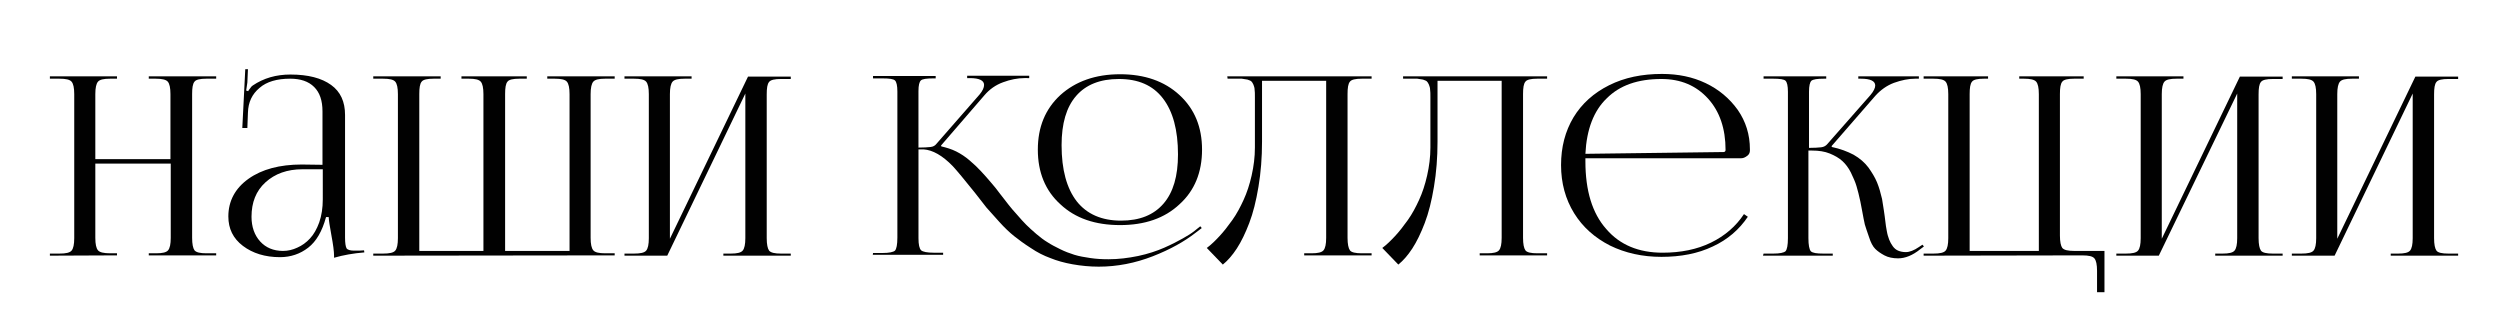
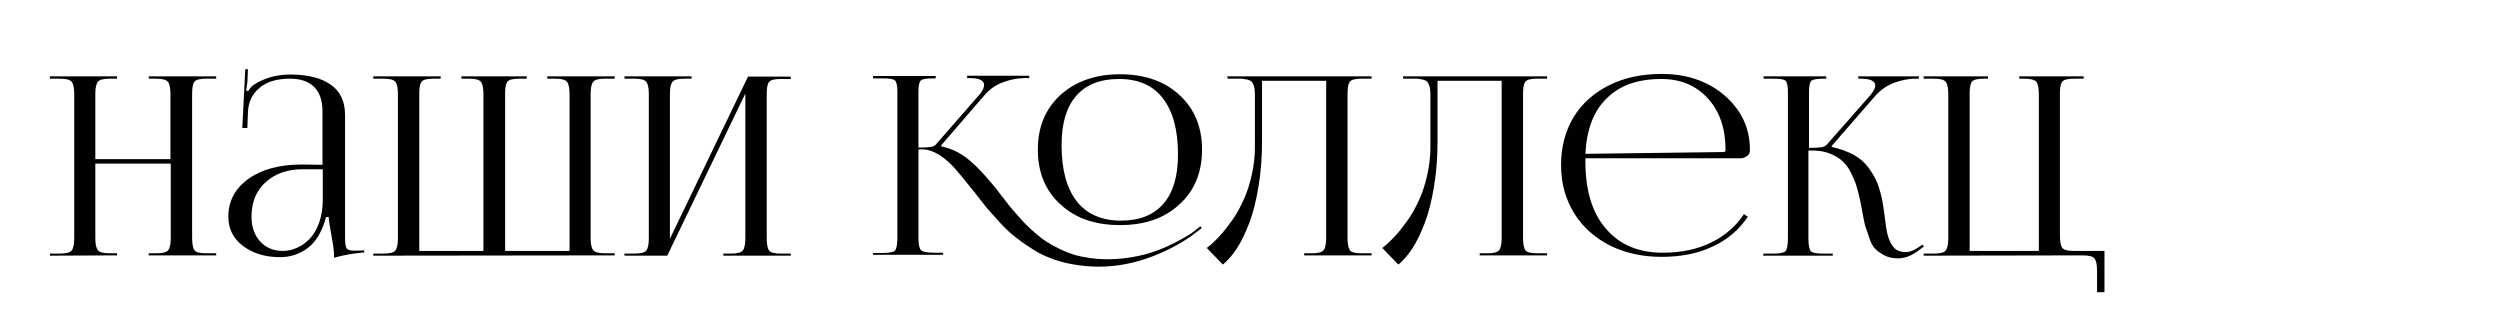
<svg xmlns="http://www.w3.org/2000/svg" version="1.1" id="Layer_1" x="0px" y="0px" viewBox="0 0 841.9 113.3" style="enable-background:new 0 0 841.9 113.3;" xml:space="preserve">
  <style type="text/css"> .st0{fill:#010101;} </style>
  <g>
    <path class="st0" d="M16.8,86.1v-0.7H20c2.2,0,3.5-0.3,4.1-1s0.9-2.1,0.9-4.2V31.7c0-2.1-0.3-3.5-0.9-4.2s-1.9-1-4.1-1h-3.2v-0.8 h22.6v0.8h-2.3c-2.2,0-3.5,0.3-4.1,1s-0.9,2.1-0.9,4.2v21.9h25.3V31.7c0-2.1-0.3-3.5-0.9-4.2c-0.6-0.7-2-1-4.1-1h-2.3v-0.8h22.7 v0.8h-3.3c-2.1,0-3.5,0.3-4,1c-0.6,0.7-0.8,2.1-0.8,4.2v48.4c0,2.1,0.3,3.5,0.8,4.2c0.6,0.7,1.9,1,4,1h3.3V86H50.1v-0.7h2.5 c2.1,0,3.4-0.3,4-1s0.9-2.1,0.9-4.2v-25H32.1v25c0,2.1,0.3,3.5,0.9,4.2c0.6,0.7,2,1,4.1,1h2.3V86L16.8,86.1L16.8,86.1z" />
    <path class="st0" d="M108.6,55.5v-18c0-3.6-0.9-6.3-2.8-8.2c-1.9-1.9-4.6-2.8-8.1-2.8c-4.4,0-7.9,1-10.3,3.1 c-2.5,2.1-3.8,4.8-3.9,8.3l-0.2,5.2h-1.7l1-19.8h0.9l-0.2,4.5c-0.2,1.6-0.4,2.5-0.4,2.7l0.7,0.2c0.1-0.2,0.2-0.5,0.6-0.9 c0.3-0.5,0.6-0.8,0.9-1c3.7-2.5,7.9-3.7,12.7-3.7c6,0,10.5,1.2,13.7,3.5s4.7,5.7,4.7,10.1v41.4c0,1.8,0.2,2.9,0.5,3.5 c0.3,0.5,1.2,0.8,2.5,0.8c0.2,0,0.5,0,0.9,0s0.7,0,0.9,0l1.6-0.1l0.1,0.7c-3.7,0.3-7.1,0.9-10.2,1.8v-0.7c0-1.4-0.3-3.7-0.9-6.9 c-0.6-3.2-0.9-5.3-0.9-6.1h-0.9c-1.3,4.8-3.3,8.2-6,10.3s-5.9,3.2-9.5,3.2c-5,0-9.2-1.3-12.5-3.8s-4.9-5.8-4.9-9.9 c0-5.2,2.3-9.5,6.8-12.7s10.5-4.8,17.9-4.8L108.6,55.5L108.6,55.5z M108.6,57h-6.7c-5.2,0-9.3,1.5-12.5,4.4s-4.7,6.8-4.7,11.6 c0,3.4,1,6.2,2.9,8.3c1.9,2.1,4.5,3.2,7.7,3.2c1.7,0,3.3-0.4,4.8-1.1c1.6-0.7,3-1.7,4.3-3.1s2.3-3.2,3.1-5.4 c0.8-2.3,1.2-4.9,1.2-7.8V57H108.6z" />
    <path class="st0" d="M125.7,86.1v-0.7h3.3c2.2,0,3.5-0.3,4.1-1s0.9-2.1,0.9-4.2V31.7c0-2.1-0.3-3.5-0.9-4.2c-0.6-0.7-1.9-1-4.1-1 h-3.3v-0.8h22.7v0.8H146c-2.1,0-3.5,0.3-4,1c-0.6,0.7-0.8,2.1-0.8,4.2v52.8h21.6V31.7c0-2.1-0.3-3.5-0.9-4.2c-0.6-0.7-1.9-1-4-1 h-2.5v-0.8h22v0.8h-2.5c-2.1,0-3.5,0.3-4,1c-0.6,0.7-0.8,2.1-0.8,4.2v52.8h21.7V31.7c0-2.1-0.3-3.5-0.9-4.2c-0.6-0.7-1.9-1-4.1-1 h-2.5v-0.8H207v0.8h-3.2c-2.1,0-3.4,0.3-4,1s-0.9,2.1-0.9,4.2v48.4c0,2.1,0.3,3.5,0.9,4.2s1.9,1,4,1h3.2V86L125.7,86.1L125.7,86.1z " />
    <path class="st0" d="M210.3,86.1v-0.7h3.2c2.2,0,3.5-0.3,4.1-1s0.9-2.1,0.9-4.2V31.7c0-2.1-0.3-3.5-0.9-4.2c-0.6-0.7-1.9-1-4.1-1 h-3.2v-0.8h22.6v0.8h-2.3c-2.2,0-3.5,0.3-4.1,1s-0.9,2.1-0.9,4.2v48.7l26.3-54.6h14.4v0.8H263c-2.1,0-3.5,0.3-4,1 c-0.6,0.7-0.8,2.1-0.8,4.2v48.4c0,2.1,0.3,3.5,0.8,4.2c0.6,0.7,1.9,1,4,1h3.3v0.7h-22.7v-0.7h2.5c2.1,0,3.4-0.3,4-1 s0.9-2.1,0.9-4.2V31.5l-26.3,54.6H210.3z" />
    <path class="st0" d="M293.9,86.1l0.1-0.9h3.2c2.2,0,3.6-0.3,4.2-0.8c0.5-0.6,0.8-2,0.8-4.4V30.8c0-2-0.3-3.2-0.8-3.7 s-1.9-0.7-4.2-0.7H294v-0.8h21.1v0.8h-0.8c-2.3,0-3.7,0.2-4.2,0.7s-0.8,1.6-0.8,3.6v19c1.8,0,3.2-0.1,4.1-0.2 c0.9-0.1,1.5-0.5,1.9-1l14.6-16.7c1-1.2,1.5-2.3,1.5-3.2c0-1.5-1.6-2.3-4.8-2.3h-0.9v-0.8h20.9v0.8H345c-2.3,0-4.8,0.5-7.2,1.4 c-2.5,0.9-4.6,2.4-6.3,4.4L316.9,49l0.1,0.3c1.7,0.4,3.4,0.9,5,1.7s3.1,1.8,4.5,3s2.7,2.4,3.8,3.6c1.1,1.2,2.4,2.6,3.8,4.3 c0.7,0.8,1.6,1.9,2.7,3.4c1.1,1.5,2.1,2.6,2.8,3.6c0.7,0.9,1.7,2.1,2.9,3.4c1.2,1.4,2.2,2.5,3.1,3.4s2,1.9,3.4,3.1 c1.3,1.1,2.6,2.1,3.8,2.8c1.2,0.8,2.6,1.5,4.2,2.3s3.2,1.4,4.8,1.9c1.6,0.5,3.4,0.8,5.4,1.1c2,0.3,4,0.4,6.1,0.4 c3.3,0,6.6-0.4,10-1.1c3.3-0.7,6.3-1.7,8.8-2.8c2.5-1.1,4.6-2.2,6.2-3.1s2.9-1.7,3.9-2.5l2-1.6l0.5,0.6l-2.1,1.6 c-3.7,2.9-8.5,5.6-14.4,7.9s-12,3.5-18.2,3.5c-3,0-6-0.3-8.8-0.8s-5.3-1.2-7.5-2.1c-2.2-0.8-4.4-1.9-6.6-3.4 c-2.2-1.4-4.1-2.8-5.6-4s-3.2-2.8-5-4.8s-3.2-3.6-4.3-4.8c-1-1.3-2.3-2.9-3.9-5c-3.6-4.5-6.1-7.5-7.5-9c-3.4-3.5-6.7-5.4-9.8-5.6 c-0.2,0-0.4,0-0.6,0h-1.1v29.9c0,2.2,0.3,3.5,0.9,4.1c0.6,0.5,2,0.8,4.2,0.8h3.2v0.7h-23.7V86.1z M377.2,75.8 c-8.4,0-15.1-2.3-20.1-7c-5.1-4.6-7.6-10.8-7.6-18.4s2.5-13.7,7.6-18.4c5.1-4.6,11.8-7,20.1-7c8.2,0,14.9,2.3,20,7 s7.6,10.8,7.6,18.4s-2.5,13.8-7.6,18.4C392.2,73.5,385.5,75.8,377.2,75.8z M377.5,74.3c6.3,0,11-1.9,14.3-5.7s4.9-9.3,4.9-16.6 c0-8.2-1.7-14.5-5.1-18.9s-8.3-6.5-14.8-6.5c-6.3,0-11.1,1.9-14.4,5.7c-3.3,3.8-4.9,9.3-4.9,16.6c0,8.2,1.7,14.5,5.1,18.9 C366,72.1,371,74.3,377.5,74.3z" />
    <path class="st0" d="M413.3,25.7h48.6v0.8h-3.3c-2.1,0-3.5,0.3-4,1c-0.6,0.7-0.8,2.1-0.8,4.2v48.4c0,2.1,0.3,3.5,0.8,4.2s1.9,1,4,1 h3.3V86h-22.7v-0.7h2.5c2.1,0,3.4-0.3,4-1s0.9-2.1,0.9-4.2V27.2H425v20.5c0,5.4-0.4,10.4-1.2,15.2c-0.8,4.8-1.8,8.8-3.1,12.2 c-1.3,3.4-2.7,6.3-4.2,8.6c-1.5,2.3-3.1,4.1-4.7,5.4l-5.4-5.6c1.5-1.1,2.9-2.5,4.3-4s2.8-3.3,4.3-5.4s2.7-4.4,3.8-6.8 c1.1-2.4,2-5.1,2.7-8.2c0.7-3.1,1.1-6.2,1.1-9.4v-17c0-1.1,0-1.9-0.1-2.5c0-0.6-0.2-1.2-0.4-1.7c-0.2-0.5-0.5-0.9-0.7-1.1 s-0.7-0.4-1.3-0.6c-0.6-0.1-1.3-0.2-1.9-0.3c-0.6,0-1.6,0-2.8,0h-2L413.3,25.7L413.3,25.7z" />
    <path class="st0" d="M472.5,25.7H521v0.8h-3.3c-2.1,0-3.5,0.3-4,1c-0.6,0.7-0.8,2.1-0.8,4.2v48.4c0,2.1,0.3,3.5,0.8,4.2s1.9,1,4,1 h3.3V86h-22.7v-0.7h2.5c2.1,0,3.4-0.3,4-1s0.9-2.1,0.9-4.2V27.2h-21.6v20.5c0,5.4-0.4,10.4-1.2,15.2c-0.8,4.8-1.8,8.8-3.1,12.2 s-2.7,6.3-4.2,8.6c-1.5,2.3-3.1,4.1-4.7,5.4l-5.4-5.6c1.5-1.1,2.9-2.5,4.3-4s2.8-3.3,4.3-5.4s2.7-4.4,3.8-6.8s2-5.1,2.7-8.2 c0.7-3.1,1.1-6.2,1.1-9.4v-17c0-1.1,0-1.9-0.1-2.5c0-0.6-0.2-1.2-0.4-1.7c-0.2-0.5-0.5-0.9-0.7-1.1s-0.7-0.4-1.3-0.6 c-0.6-0.1-1.3-0.2-1.9-0.3c-0.6,0-1.6,0-2.8,0h-2L472.5,25.7L472.5,25.7z" />
    <path class="st0" d="M586.2,53.3h-52.3v1c0,9.9,2.3,17.5,7,22.8c4.6,5.4,11,8,19,8c6.1,0,11.6-1.1,16.3-3.4s8.4-5.5,11.1-9.6 l1.3,0.9c-2.9,4.3-6.8,7.7-11.8,10c-5,2.4-10.8,3.5-17.3,3.5c-6.4,0-12.2-1.3-17.3-3.8c-5.1-2.6-9.2-6.2-12.1-10.9 s-4.4-10.1-4.4-16.2s1.4-11.4,4.2-16.1c2.8-4.6,6.8-8.2,12-10.8s11.1-3.8,17.8-3.8c5.4,0,10.3,1,14.7,3.1s8,5.1,10.8,9 c2.7,3.9,4.1,8.3,4.1,13.3v0.4c0,0.7-0.3,1.3-0.8,1.7C587.6,53.1,587,53.3,586.2,53.3z M533.9,51.8l46.5-0.6c0.4,0,0.7-0.2,0.7-0.7 c0-7.2-2-13-5.9-17.3c-4-4.4-9.2-6.6-15.7-6.6c-7.9,0-14,2.1-18.4,6.5C536.7,37.3,534.3,43.6,533.9,51.8z" />
    <path class="st0" d="M593.7,86.1l0.2-0.7h3.3c2.2,0,3.5-0.3,4.1-0.8c0.5-0.6,0.8-2,0.8-4.4V30.9c0-2-0.3-3.2-0.8-3.7 s-1.9-0.7-4.1-0.7h-3.3v-0.8H615v0.8h-0.8c-2.2,0-3.6,0.2-4.2,0.7c-0.5,0.5-0.8,1.7-0.8,3.7v18.9c1.8,0,3.2-0.1,4.1-0.2 c0.9-0.1,1.5-0.5,1.9-0.9L629.9,32c1.1-1.3,1.6-2.4,1.6-3.2c0-1.5-1.6-2.3-4.8-2.3h-0.9v-0.8h20.4v0.8H645c-2.3,0-4.7,0.5-7.2,1.4 c-2.4,0.9-4.5,2.4-6.3,4.4l-14.7,16.9l0.1,0.3c2.8,0.6,5.2,1.5,7.3,2.6c2.1,1.2,3.7,2.6,5,4.3c1.2,1.7,2.2,3.3,2.9,5 s1.2,3.5,1.7,5.6c0.2,1.1,0.4,2.4,0.6,3.8c0.2,1.4,0.4,2.7,0.5,3.7c0.1,1.1,0.3,2.2,0.5,3.3c0.2,1.2,0.5,2.1,0.8,2.9 s0.7,1.5,1.2,2.2s1.1,1.2,1.8,1.5s1.6,0.5,2.6,0.5c1.3,0,2.8-0.6,4.4-1.7l1.2-0.8l0.5,0.6l-1.2,0.9c-2.6,2.1-5.1,3.1-7.5,3.1 c-1.7,0-3.3-0.3-4.6-1s-2.3-1.4-3.1-2.2c-0.8-0.8-1.5-2.1-2.1-4c-0.7-1.9-1.1-3.3-1.4-4.2c-0.2-1-0.6-2.7-1-5.1 c-0.2-1.2-0.4-2-0.5-2.6c-0.4-2-0.9-3.8-1.3-5.2c-0.4-1.4-1.1-2.9-1.9-4.6c-0.8-1.6-1.8-2.9-2.9-3.9c-1.1-1-2.5-1.8-4.2-2.5 s-3.7-1-6-1H609v29.5c0,2.3,0.3,3.8,0.8,4.4c0.6,0.6,2,0.8,4.2,0.8h3.2v0.7H593.7z" />
    <path class="st0" d="M647.8,86.1v-0.7h3.3c2.2,0,3.5-0.3,4.1-1s0.9-2.1,0.9-4.2V31.7c0-2.1-0.3-3.5-0.9-4.2c-0.6-0.7-1.9-1-4.1-1 h-3.3v-0.8h21.7v0.8h-1.4c-2.1,0-3.5,0.3-4,1c-0.6,0.7-0.8,2.1-0.8,4.2v52.8h23.3V31.7c0-2.1-0.3-3.5-0.9-4.2c-0.6-0.7-2-1-4.1-1 H680v-0.8h21.7v0.8h-3.2c-2.1,0-3.5,0.3-4,1c-0.6,0.7-0.8,2.1-0.8,4.2v47.6c0,2.1,0.3,3.5,0.8,4.2c0.6,0.7,1.9,1,4,1h10.2v13.9 h-2.5v-7.2c0-2.1-0.3-3.5-0.9-4.2c-0.6-0.7-1.9-1-4.1-1L647.8,86.1L647.8,86.1z" />
-     <path class="st0" d="M712.7,86.1v-0.7h3.2c2.2,0,3.5-0.3,4.1-1s0.9-2.1,0.9-4.2V31.7c0-2.1-0.3-3.5-0.9-4.2c-0.6-0.7-1.9-1-4.1-1 h-3.2v-0.8h22.6v0.8H733c-2.2,0-3.5,0.3-4.1,1s-0.9,2.1-0.9,4.2v48.7l26.3-54.6h14.4v0.8h-3.3c-2.1,0-3.5,0.3-4,1 c-0.6,0.7-0.8,2.1-0.8,4.2v48.4c0,2.1,0.3,3.5,0.8,4.2s1.9,1,4,1h3.3v0.7H746v-0.7h2.5c2.1,0,3.4-0.3,4-1s0.9-2.1,0.9-4.2V31.5 L727,86.1H712.7z" />
-     <path class="st0" d="M771.8,86.1v-0.7h3.2c2.2,0,3.5-0.3,4.1-1s0.9-2.1,0.9-4.2V31.7c0-2.1-0.3-3.5-0.9-4.2c-0.6-0.7-1.9-1-4.1-1 h-3.2v-0.8h22.6v0.8h-2.3c-2.2,0-3.5,0.3-4.1,1s-0.9,2.1-0.9,4.2v48.7l26.3-54.6h14.4v0.8h-3.3c-2.1,0-3.5,0.3-4,1 c-0.6,0.7-0.8,2.1-0.8,4.2v48.4c0,2.1,0.3,3.5,0.8,4.2s1.9,1,4,1h3.3v0.7h-22.7v-0.7h2.5c2.1,0,3.4-0.3,4-1s0.9-2.1,0.9-4.2V31.5 l-26.3,54.6H771.8z" />
  </g>
</svg>